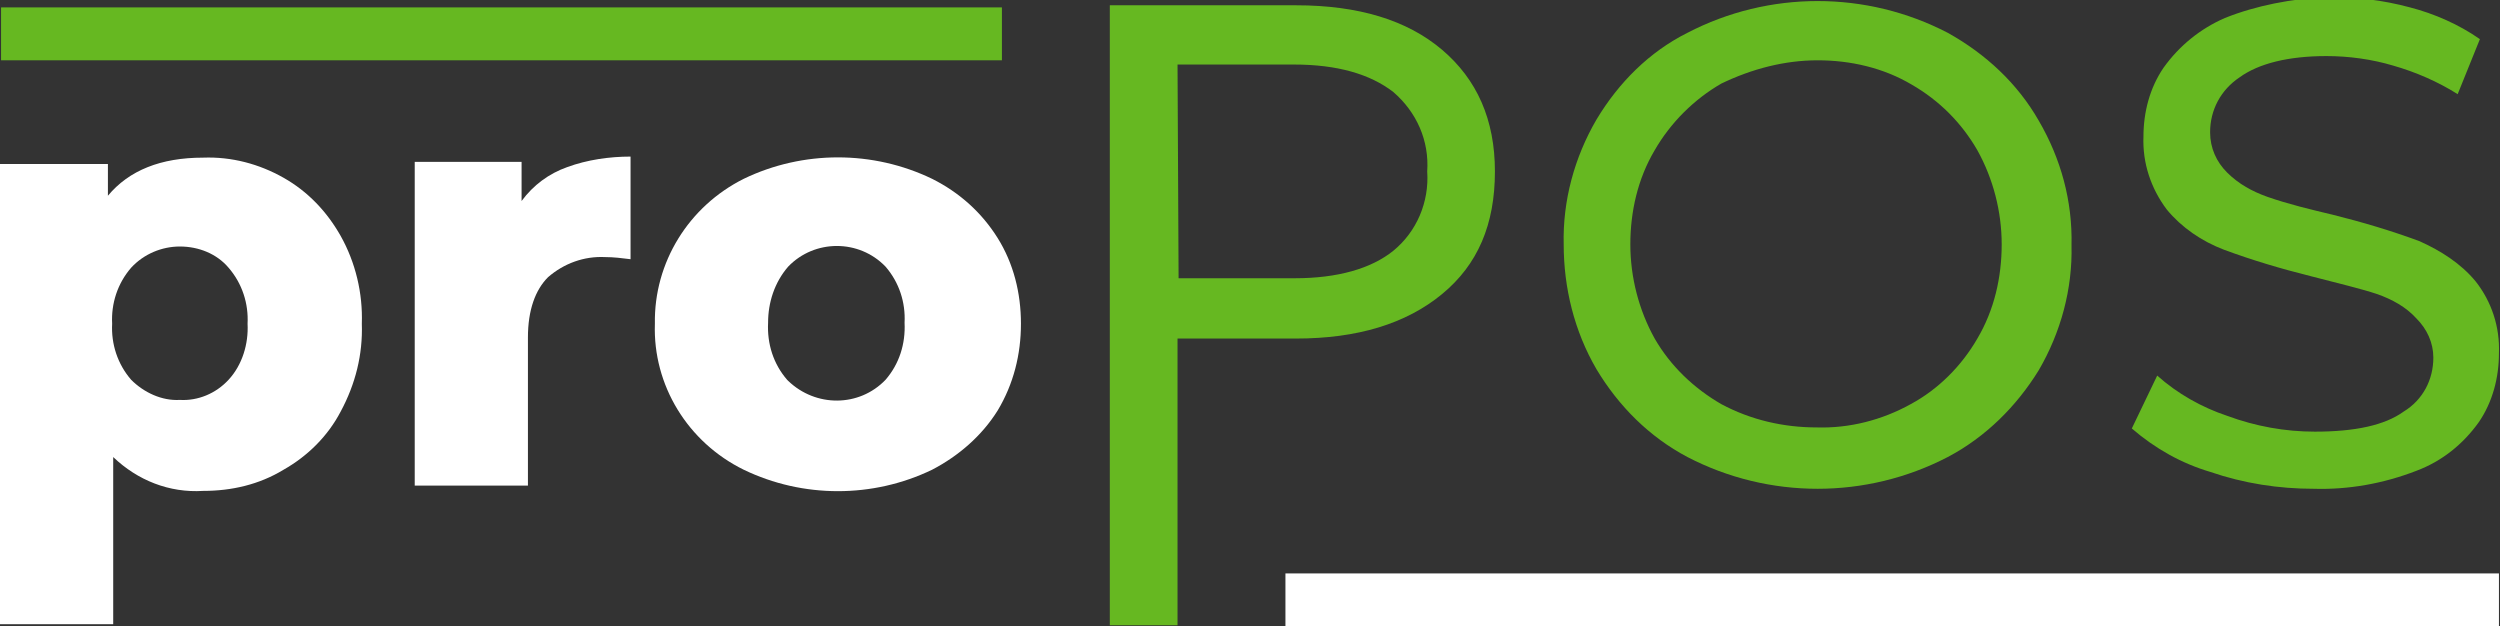
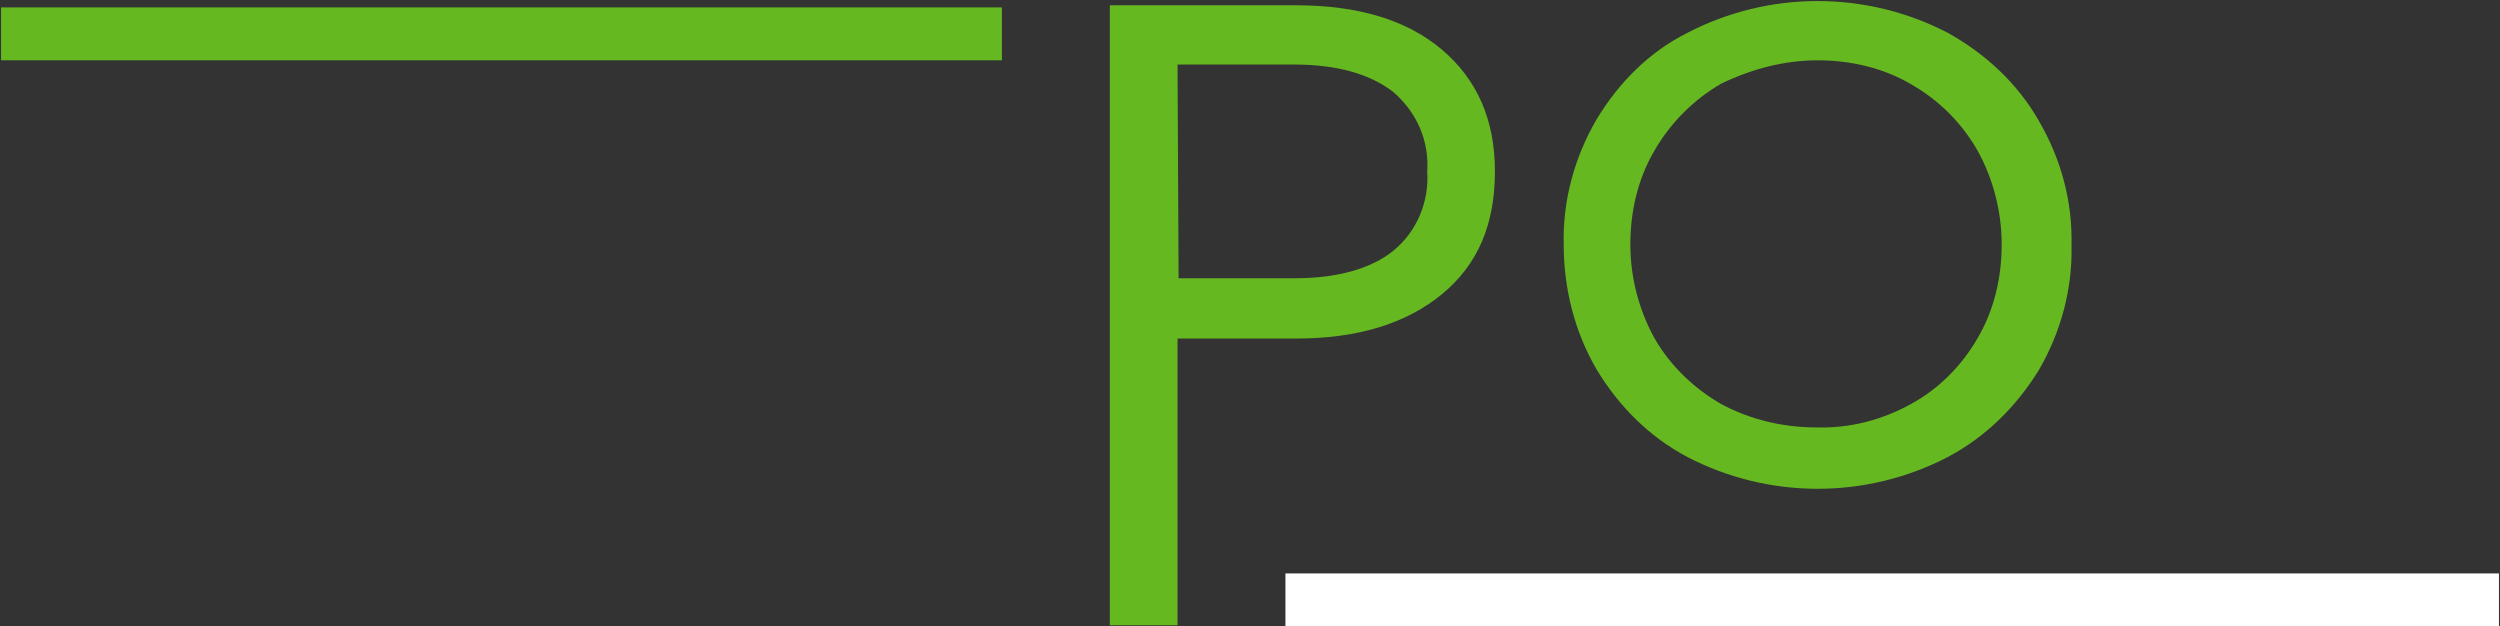
<svg xmlns="http://www.w3.org/2000/svg" version="1.1" id="Ebene_1" x="0px" y="0px" viewBox="0 0 236.3 59.2" style="enable-background:new 0 0 236.3 59.2;" xml:space="preserve">
  <rect x="0" y="0" width="236.3" height="59.2" fill="#333333" stroke="none" />
  <style type="text/css">
	.st0{fill:#66B821;}
	.st1{fill:#FFFFFF;}
</style>
  <title>Element 3</title>
  <g>
    <g id="Ebene_1-2">
      <g>
        <path class="st0" d="M111.3,6.1h11c4.1,0,7.2,0.9,9.4,2.6c2.2,1.9,3.4,4.6,3.2,7.5c0.2,2.9-1,5.7-3.2,7.5     c-2.1,1.7-5.3,2.6-9.3,2.6h-11L111.3,6.1z M104.9,59.1h6.4V32h11.2c5.8,0,10.4-1.4,13.8-4.2s5-6.6,5-11.6c0-4.9-1.7-8.7-5-11.5     c-3.3-2.8-7.9-4.2-13.8-4.2h-17.6V59.1z" />
        <path class="st0" d="M171.8,5.7c3.1,0,6.2,0.7,8.9,2.3c2.6,1.5,4.7,3.6,6.2,6.2c1.5,2.7,2.3,5.8,2.3,8.9c0,3.1-0.7,6.2-2.3,8.9     c-1.5,2.6-3.7,4.8-6.3,6.2c-2.7,1.5-5.8,2.3-8.9,2.2c-3.1,0-6.2-0.7-9-2.2c-2.6-1.5-4.8-3.6-6.3-6.2c-1.5-2.7-2.3-5.8-2.3-8.9     c0-3.1,0.7-6.2,2.3-8.9c1.5-2.6,3.7-4.8,6.3-6.3C165.6,6.5,168.7,5.7,171.8,5.7 M150.9,11.3c-2.1,3.6-3.2,7.7-3.1,11.8     c0,4.1,1,8.2,3.1,11.8c2.1,3.5,5,6.4,8.6,8.3c7.7,4,16.9,4,24.6,0c3.6-1.9,6.5-4.8,8.6-8.2c2.1-3.6,3.2-7.7,3.1-11.8     c0.1-4.2-1-8.2-3.1-11.8c-2-3.5-5-6.3-8.6-8.3c-7.7-4-16.9-4-24.6,0C155.9,4.9,153,7.8,150.9,11.3" />
-         <path class="st0" d="M210.3,1.7c-2.3,1-4.3,2.6-5.8,4.7c-1.3,1.9-1.9,4.2-1.9,6.5c-0.1,2.5,0.7,4.9,2.2,6.9     c1.4,1.7,3.3,3,5.4,3.8c2.7,1,5.4,1.8,8.2,2.5c2.7,0.7,4.8,1.2,6.3,1.7c1.4,0.5,2.7,1.2,3.7,2.3c1,1,1.6,2.3,1.6,3.7     c0,2.1-1,4-2.8,5.1c-1.8,1.3-4.6,1.9-8.4,1.9c-2.8,0-5.6-0.5-8.3-1.5c-2.4-0.8-4.7-2.1-6.6-3.8l-2.4,5c2.2,1.9,4.7,3.3,7.4,4.1     c3.2,1.1,6.5,1.6,9.8,1.6c3.3,0.1,6.6-0.5,9.7-1.7c2.4-0.9,4.4-2.5,5.9-4.6c1.3-1.9,1.9-4.2,1.9-6.5c0.1-2.5-0.7-4.9-2.2-6.8     c-1.4-1.7-3.3-2.9-5.3-3.8c-2.7-1-5.4-1.8-8.2-2.5c-2.1-0.5-4.2-1-6.2-1.7c-1.4-0.5-2.7-1.2-3.8-2.3c-1-1-1.6-2.3-1.6-3.8     c0-2.1,1-4,2.8-5.2c1.8-1.3,4.6-2,8.2-2c2.1,0,4.3,0.3,6.3,0.9c2.1,0.6,4.2,1.5,6.1,2.7l2.1-5.2c-2-1.4-4.3-2.4-6.6-3     c-2.6-0.7-5.2-1-7.9-1C216.6-0.1,213.3,0.5,210.3,1.7" />
      </g>
      <rect x="121.5" y="54.2" class="st1" width="114.7" height="5" />
      <rect x="0.1" y="0.7" class="st0" width="94.6" height="5" />
      <g>
-         <path class="st1" d="M12.4,25.3c1.2-1.3,2.9-2,4.6-2c1.8,0,3.5,0.7,4.6,2c1.3,1.5,1.9,3.4,1.8,5.3c0.1,1.9-0.5,3.9-1.8,5.3     c-1.2,1.3-2.9,2-4.6,1.9c-1.7,0.1-3.4-0.7-4.6-1.9c-1.3-1.5-1.9-3.4-1.8-5.3C10.5,28.7,11.1,26.8,12.4,25.3 M10.7,43.2     c2.3,2.2,5.3,3.4,8.5,3.2c2.7,0,5.3-0.6,7.6-2c2.3-1.3,4.2-3.2,5.4-5.5c1.4-2.6,2.1-5.4,2-8.3c0.1-2.9-0.6-5.8-2-8.3     c-1.3-2.3-3.1-4.2-5.4-5.5c-2.3-1.3-4.9-2-7.6-1.9c-4,0-7,1.2-9,3.6v-3H0V59h10.7L10.7,43.2z" />
-         <path class="st1" d="M39.2,15.3v30.6h10.7v-14c0-2.6,0.7-4.5,1.9-5.7c1.5-1.3,3.4-2,5.4-1.9c0.8,0,1.6,0.1,2.4,0.2v-9.7     c-2,0-4.1,0.3-6,1c-1.7,0.6-3.2,1.7-4.3,3.2v-3.7H39.2z" />
-         <path class="st1" d="M74.5,25.2c2.5-2.6,6.7-2.6,9.2,0c0,0,0,0,0,0c1.3,1.5,1.9,3.4,1.8,5.3c0.1,2-0.5,3.9-1.8,5.4     c-2.5,2.6-6.6,2.6-9.2,0.1c0,0-0.1-0.1-0.1-0.1c-1.3-1.5-1.9-3.4-1.8-5.4C72.6,28.6,73.2,26.7,74.5,25.2 M70.3,44.4     c5.6,2.7,12.2,2.7,17.8,0c2.5-1.3,4.7-3.2,6.2-5.6c1.5-2.5,2.2-5.3,2.2-8.2c0-2.9-0.7-5.7-2.2-8.1c-1.5-2.4-3.6-4.3-6.2-5.6     c-5.6-2.7-12.2-2.7-17.8,0c-5.2,2.6-8.5,7.9-8.4,13.7C61.7,36.4,65,41.8,70.3,44.4" />
-       </g>
+         </g>
    </g>
  </g>
</svg>